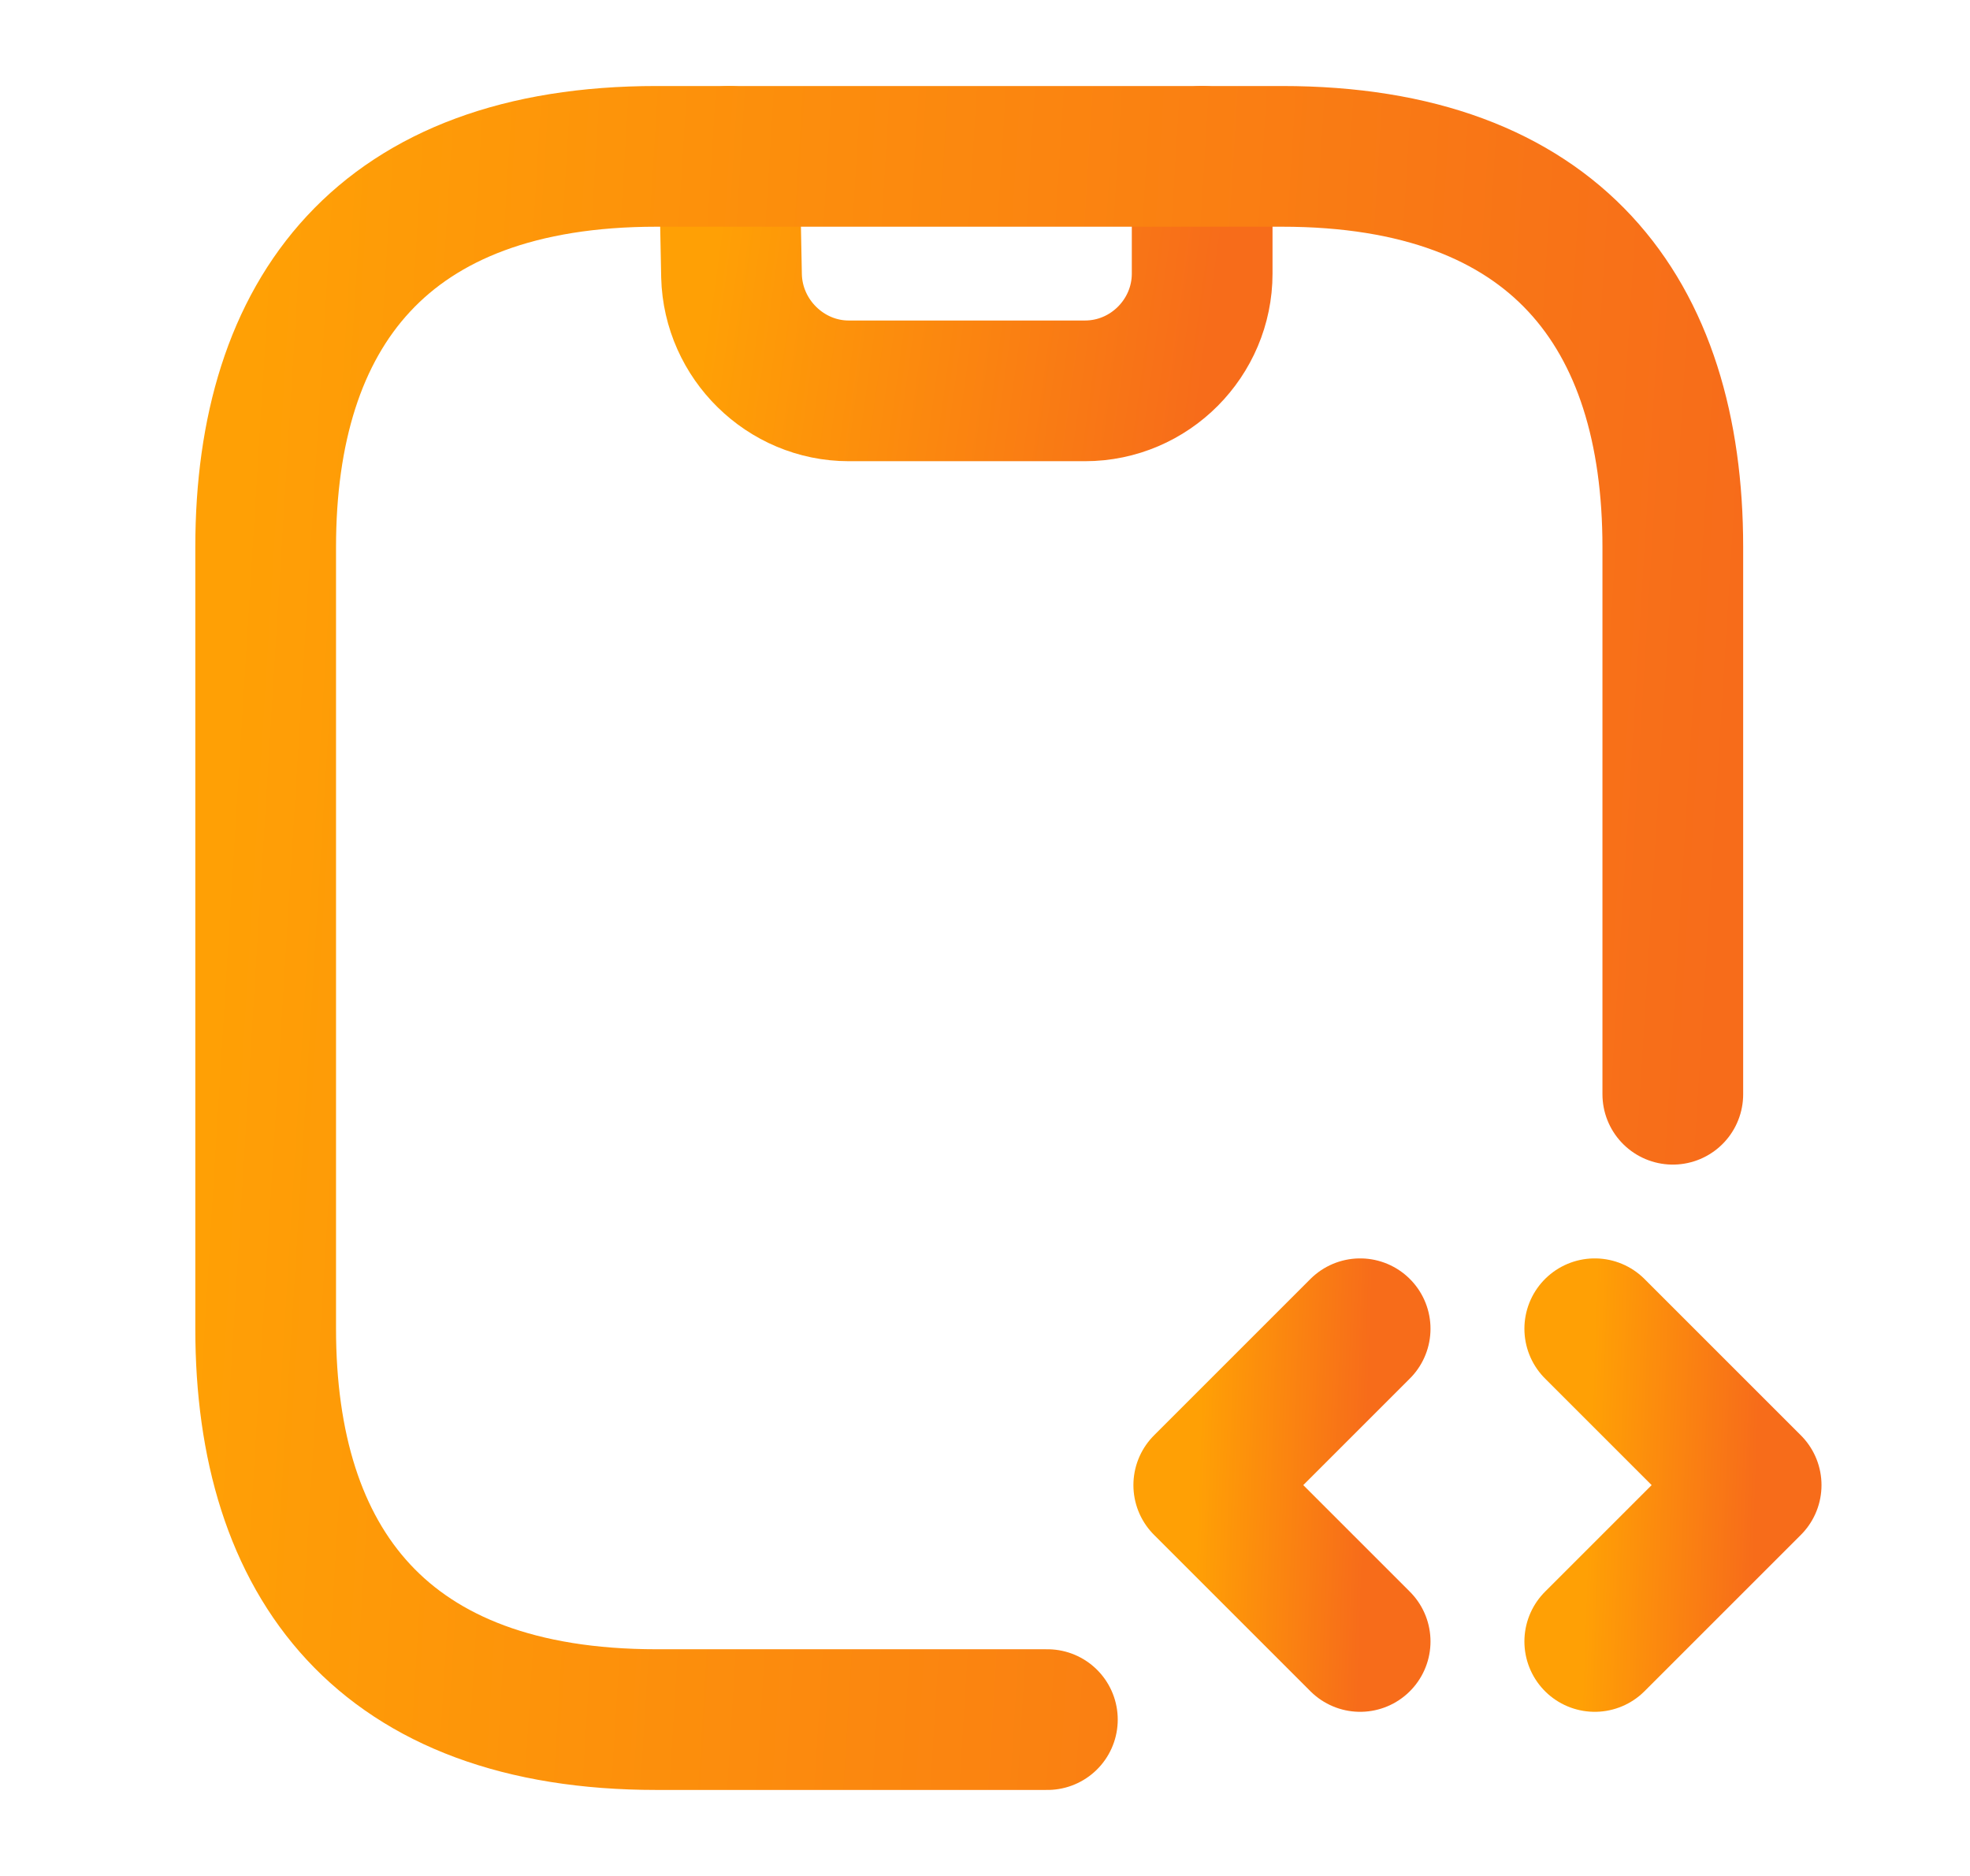
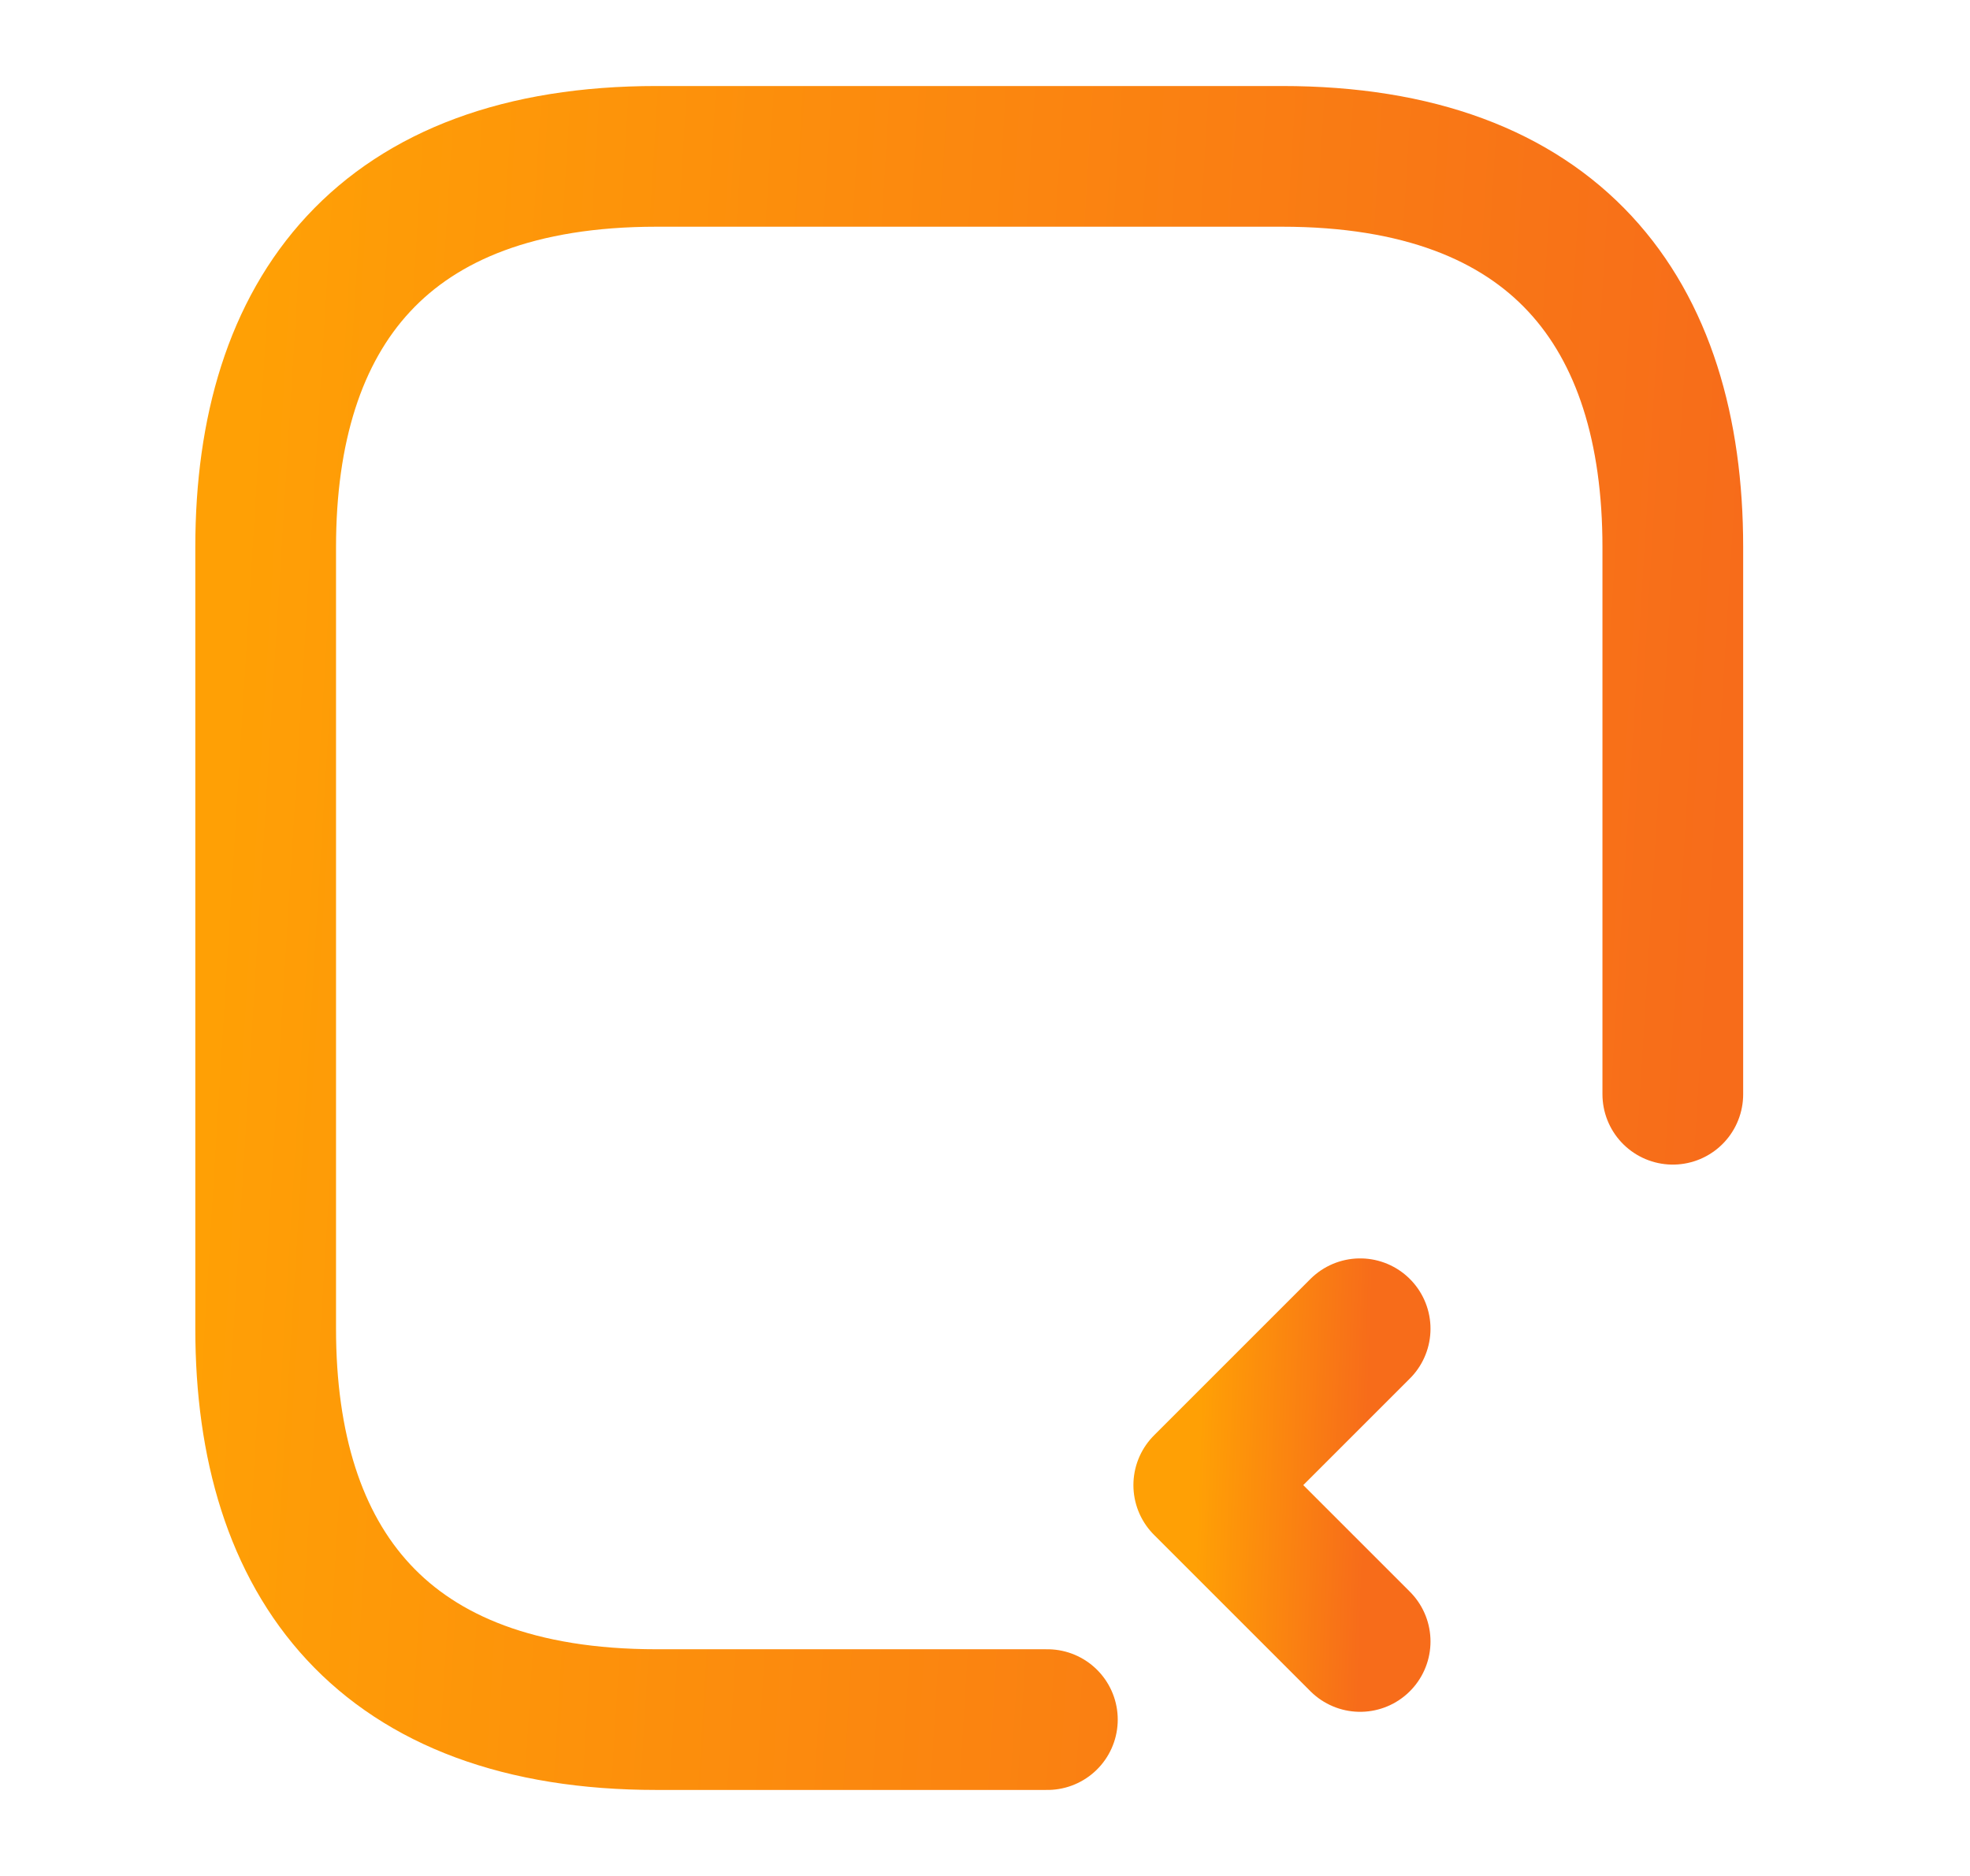
<svg xmlns="http://www.w3.org/2000/svg" width="21" height="20" viewBox="0 0 21 20" fill="none">
-   <path d="M7.773 1.667L7.798 2.942C7.815 3.617 8.373 4.167 9.048 4.167H11.565C12.257 4.167 12.815 3.6 12.815 2.917V1.667" stroke="url(#paint0_linear_5480_17904)" stroke-width="1.5" stroke-linecap="round" stroke-linejoin="round" />
  <path d="M14.499 14.166L12.832 15.833L14.499 17.5" stroke="url(#paint1_linear_5480_17904)" stroke-width="1.5" stroke-miterlimit="10" stroke-linecap="round" stroke-linejoin="round" />
-   <path d="M17 14.166L18.667 15.833L17 17.5" stroke="url(#paint2_linear_5480_17904)" stroke-width="1.5" stroke-miterlimit="10" stroke-linecap="round" stroke-linejoin="round" />
  <path d="M11.165 18.333H6.999C4.082 18.333 2.832 16.666 2.832 14.166V5.833C2.832 3.333 4.082 1.667 6.999 1.667H13.665C16.582 1.667 17.832 3.333 17.832 5.833V11.666" stroke="url(#paint3_linear_5480_17904)" stroke-width="1.5" stroke-miterlimit="10" stroke-linecap="round" stroke-linejoin="round" />
  <defs>
    <linearGradient id="paint0_linear_5480_17904" x1="7.755" y1="1.69" x2="13.062" y2="2.421" gradientUnits="userSpaceOnUse">
      <stop stop-color="#FFA005" />
      <stop offset="1" stop-color="#F76C1A" />
      <stop offset="1" stop-color="#F76C1A" />
    </linearGradient>
    <linearGradient id="paint1_linear_5480_17904" x1="12.826" y1="14.198" x2="14.612" y2="14.259" gradientUnits="userSpaceOnUse">
      <stop stop-color="#FFA005" />
      <stop offset="1" stop-color="#F76C1A" />
      <stop offset="1" stop-color="#F76C1A" />
    </linearGradient>
    <linearGradient id="paint2_linear_5480_17904" x1="16.994" y1="14.198" x2="18.779" y2="14.259" gradientUnits="userSpaceOnUse">
      <stop stop-color="#FFA005" />
      <stop offset="1" stop-color="#F76C1A" />
      <stop offset="1" stop-color="#F76C1A" />
    </linearGradient>
    <linearGradient id="paint3_linear_5480_17904" x1="2.778" y1="1.822" x2="18.806" y2="2.808" gradientUnits="userSpaceOnUse">
      <stop stop-color="#FFA005" />
      <stop offset="1" stop-color="#F76C1A" />
      <stop offset="1" stop-color="#F76C1A" />
    </linearGradient>
  </defs>
</svg>